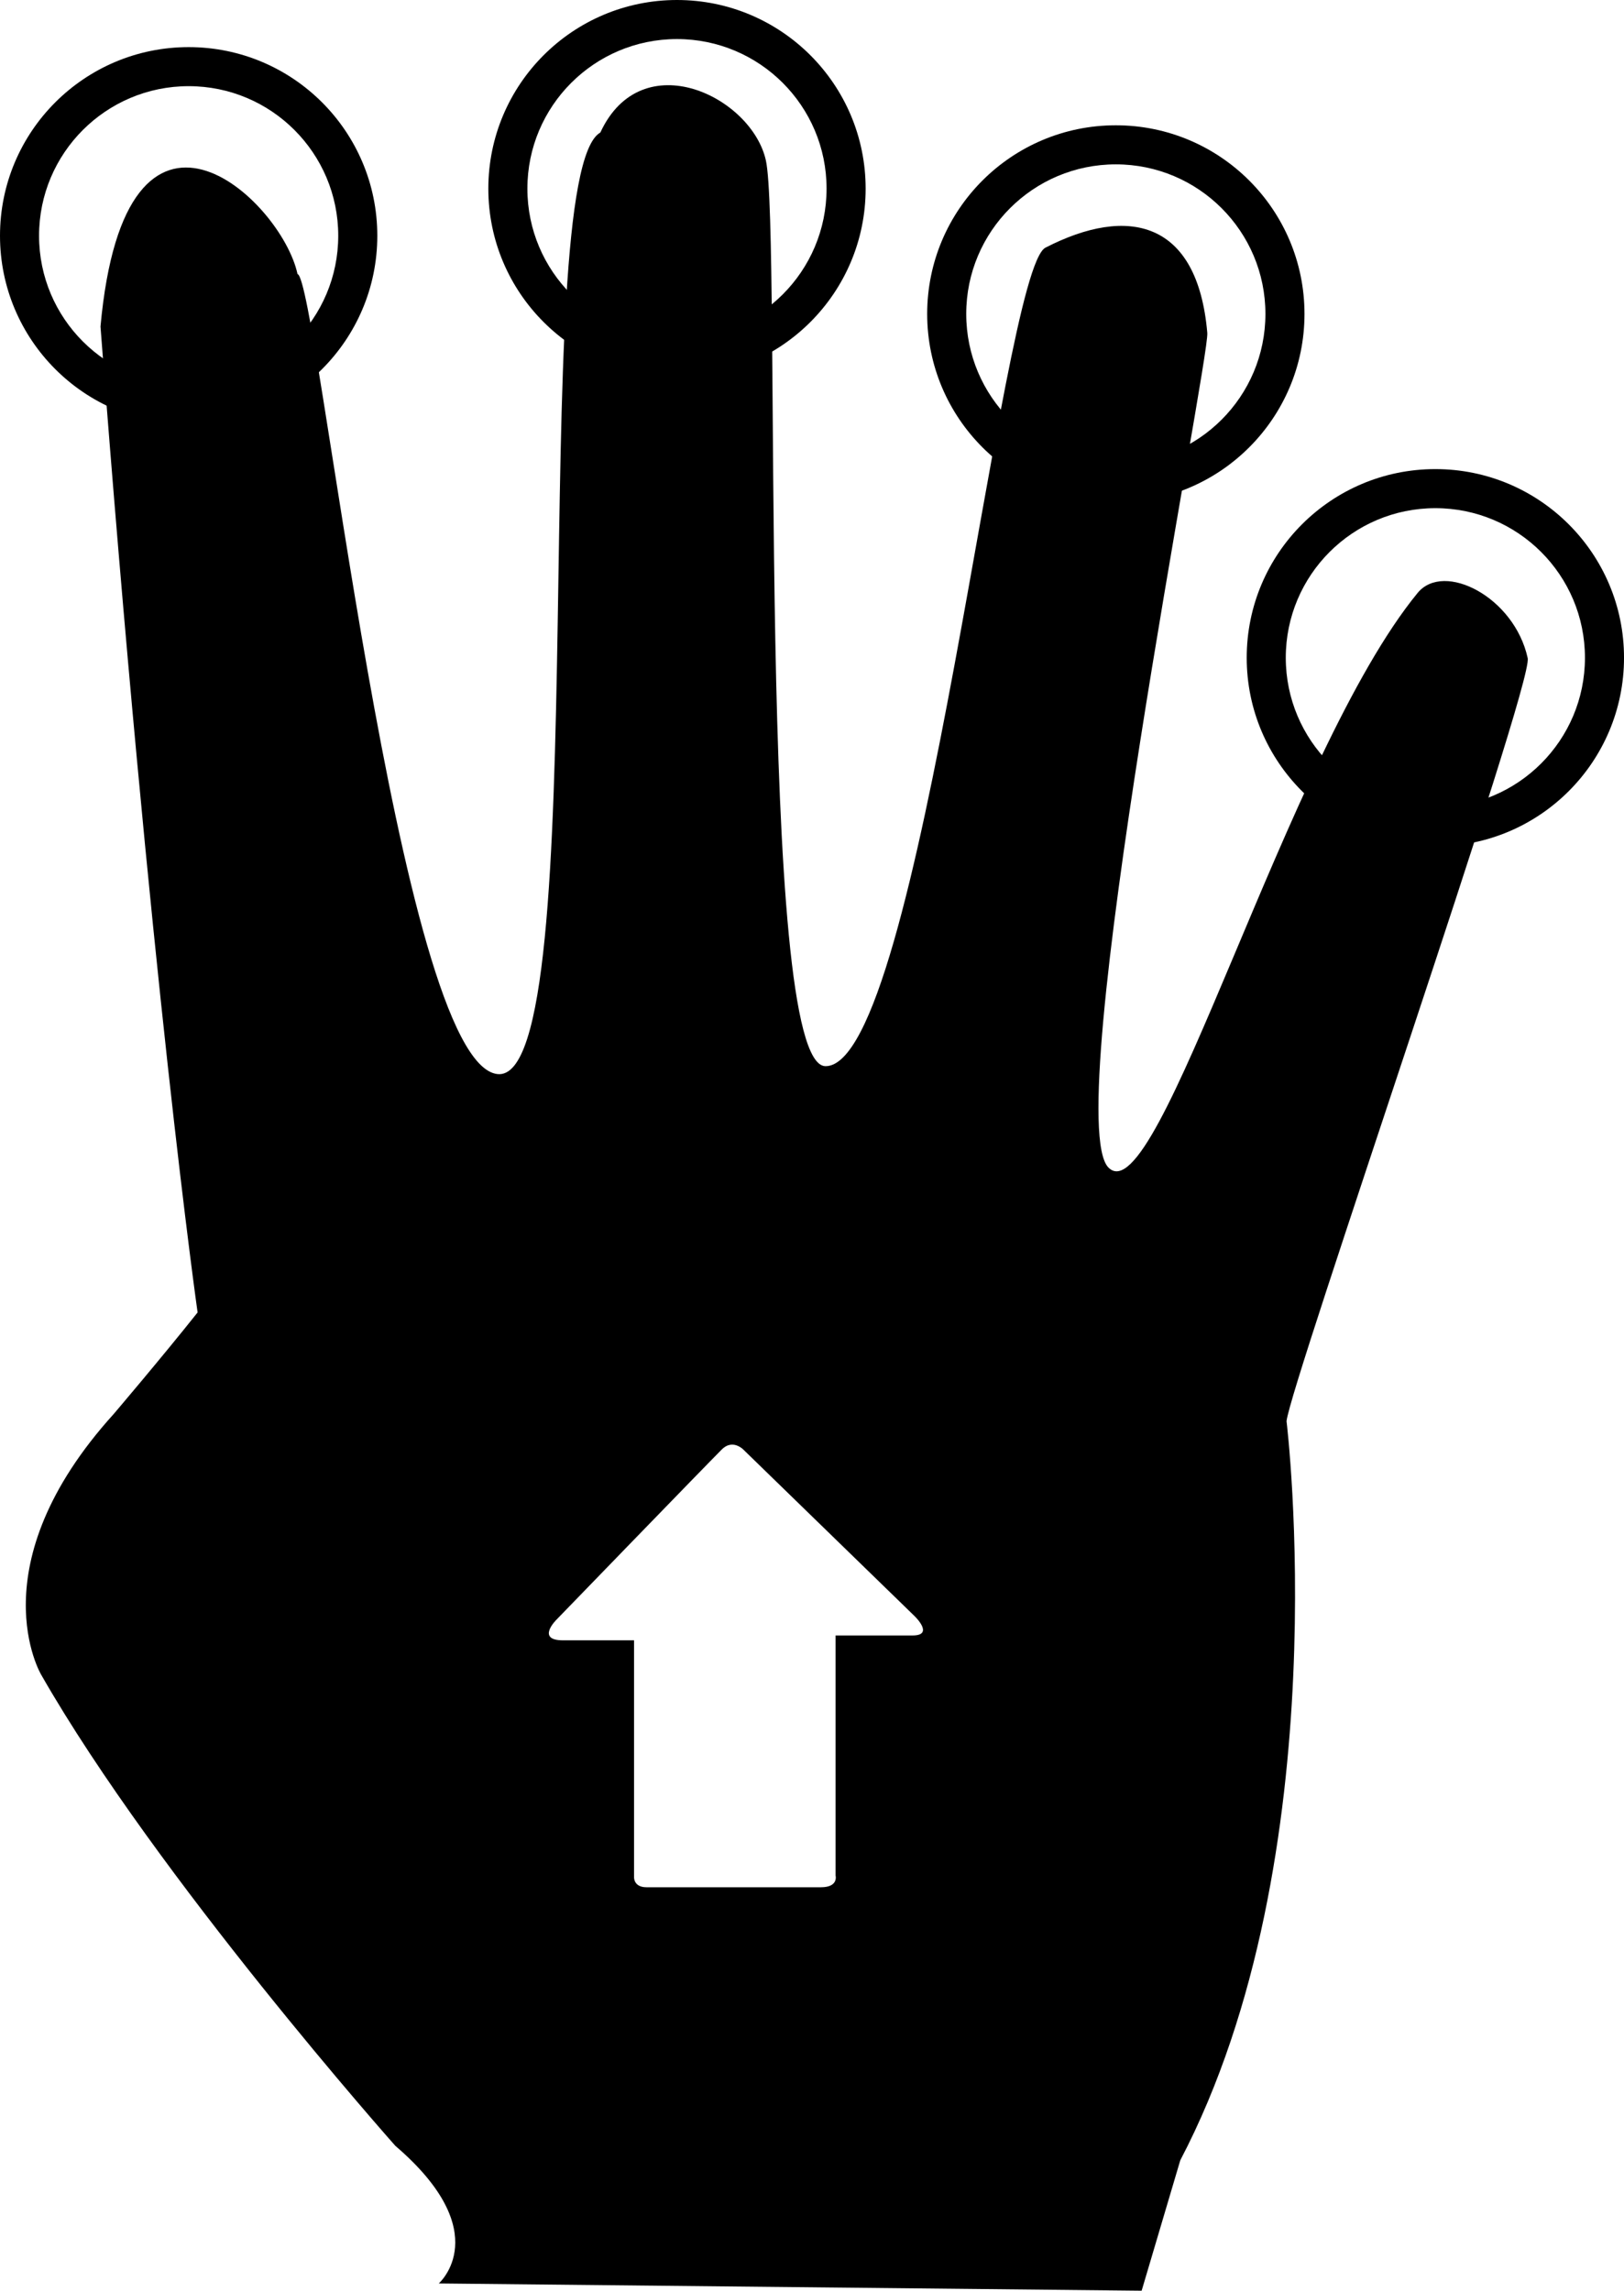
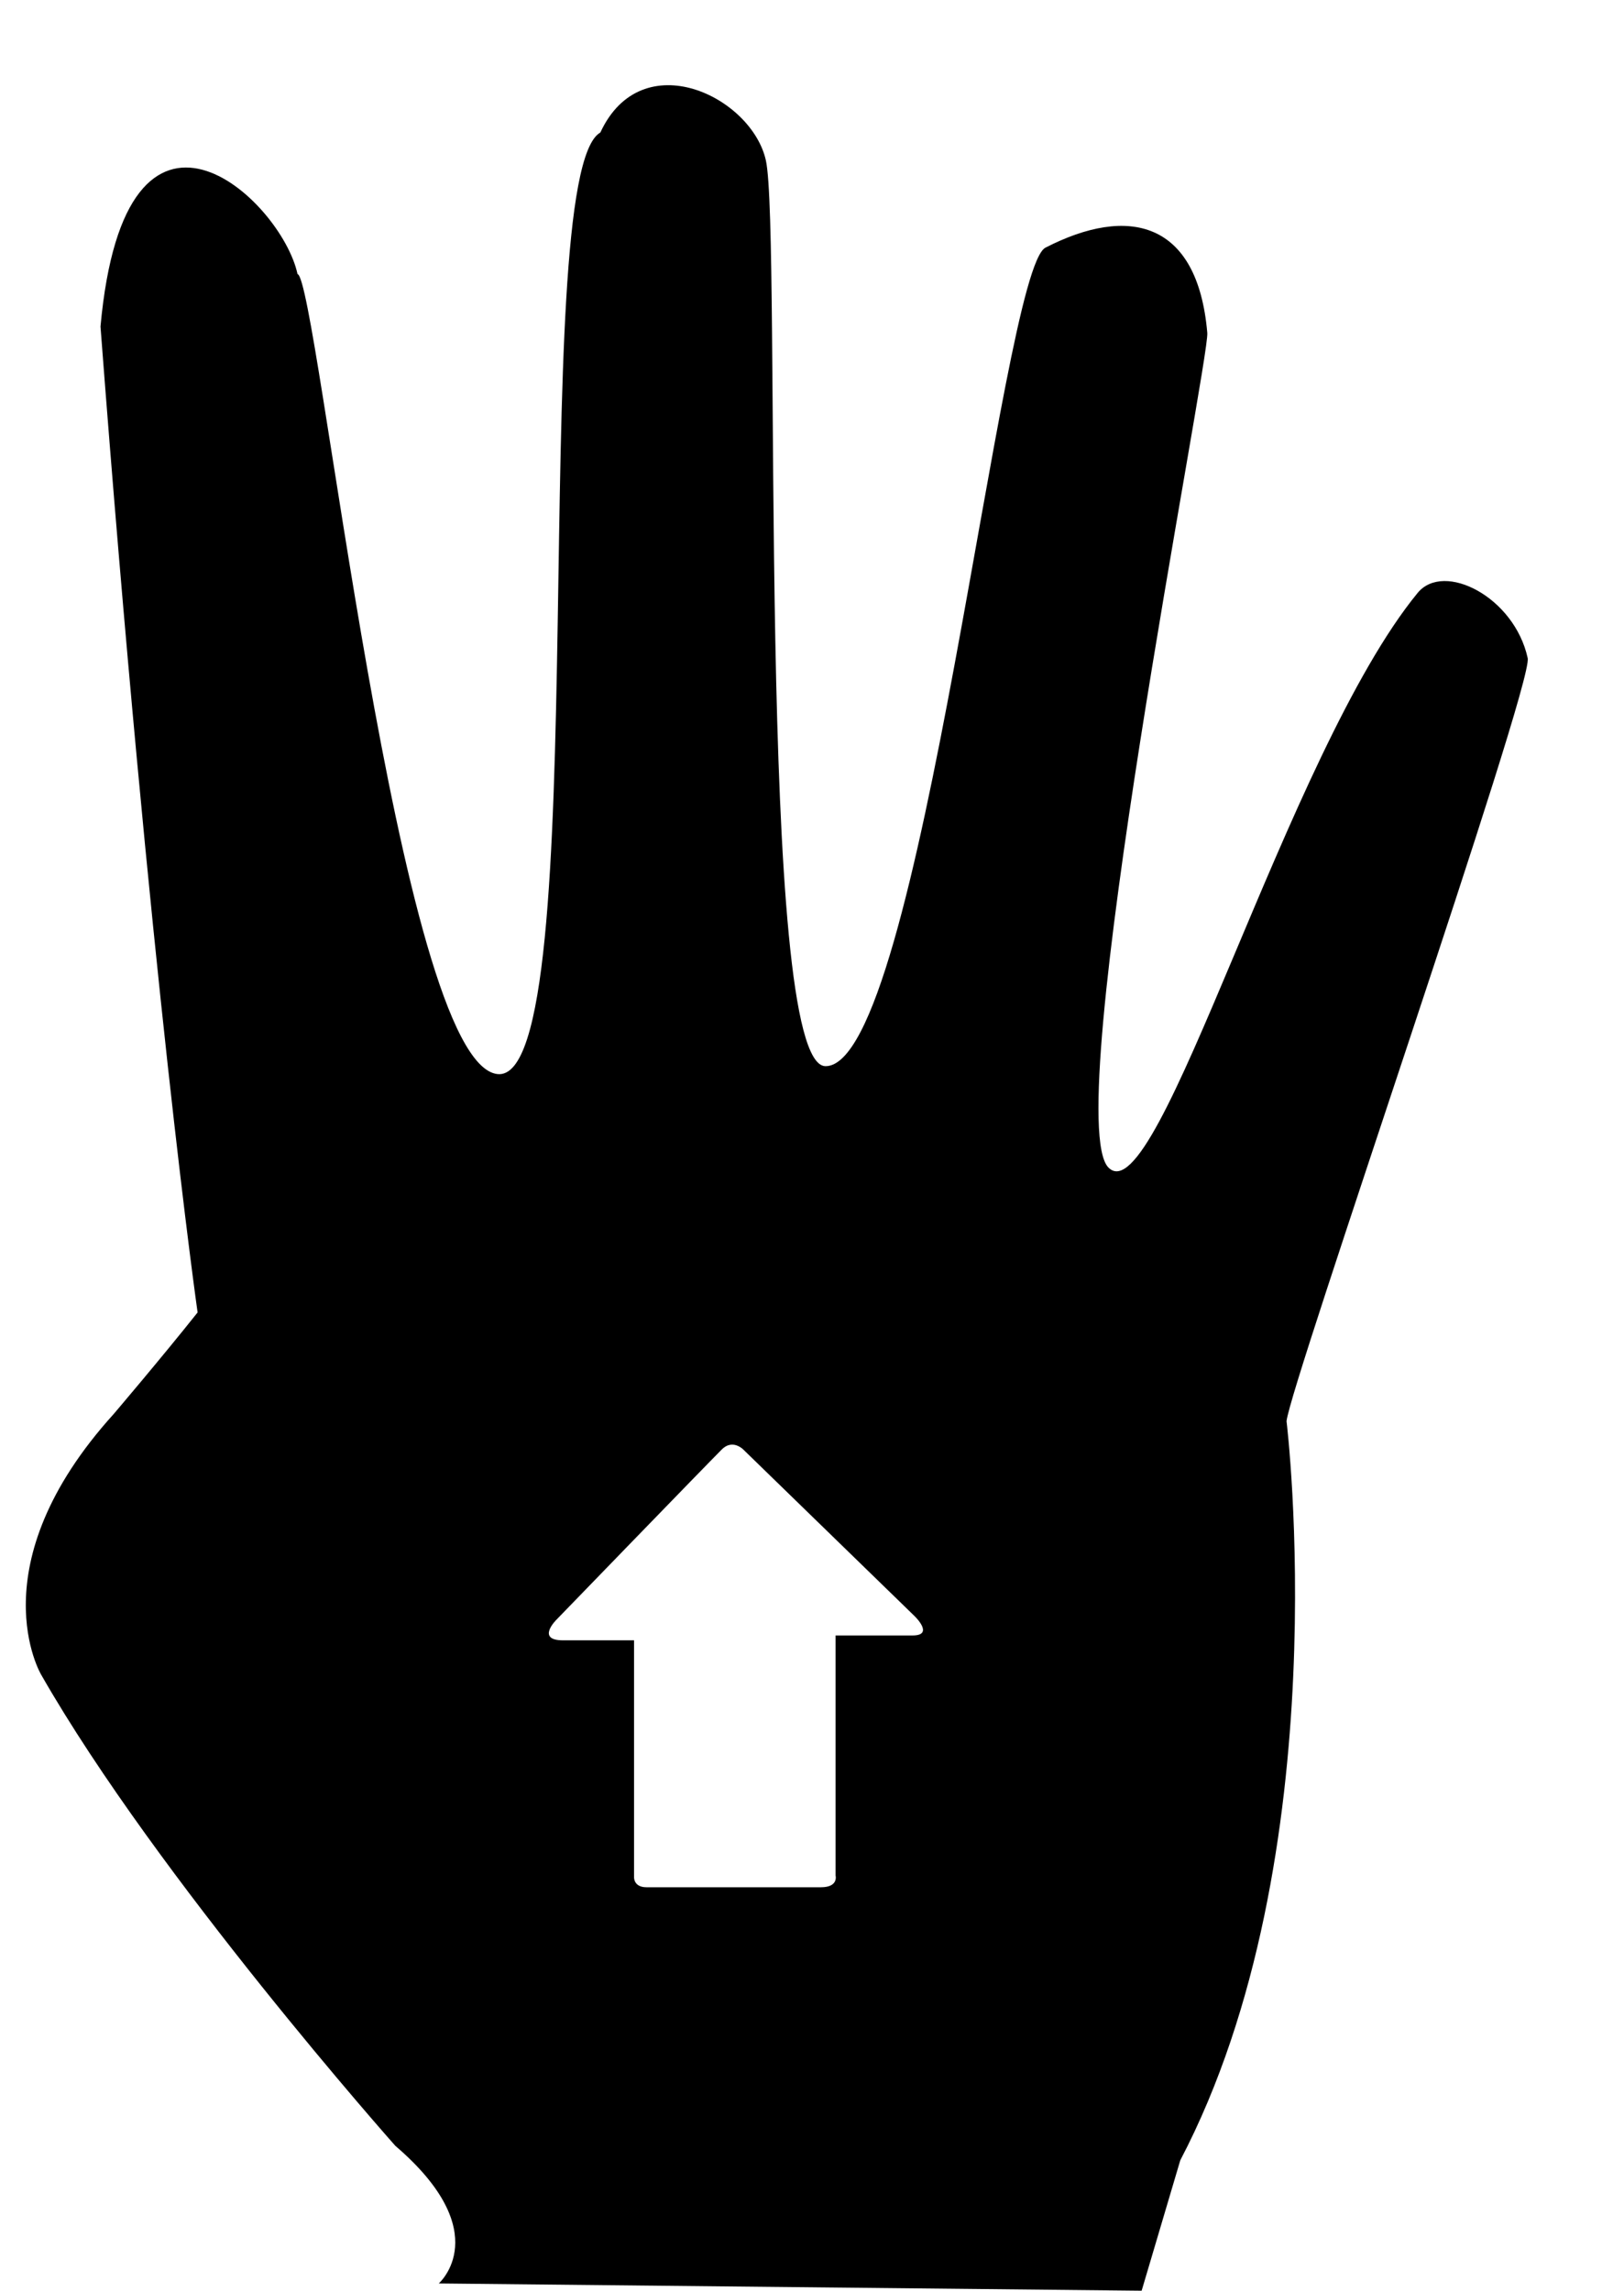
<svg xmlns="http://www.w3.org/2000/svg" version="1.1" id="Capa_1" x="0px" y="0px" width="98.092px" height="138.37px" viewBox="0 0 98.092 138.37" style="enable-background:new 0 0 98.092 138.37;" xml:space="preserve">
  <g>
    <path style="fill-rule:evenodd;clip-rule:evenodd;" d="M26.502,137.933c0,0,3.502-3.064-2.626-8.316   c0,0-14.382-16.194-21.385-28.448c0,0-3.939-6.566,4.377-15.757c0,0,2.878-3.38,5.067-6.133c0,0-2.864-20.054-5.865-59.554   c1.5-16.5,10.928-7.704,11.901-3.168c1.199,0.191,6.075,47.656,12.075,48.323s1.634-54.306,6.215-56.874   c2.507-5.41,9.147-2.162,9.999,1.684c0.963,4.349-0.645,54.713,3.605,54.713c5.75,0,10.573-48.049,13.282-49.443   c4.977-2.561,9.189-1.654,9.775,5.15c0.141,1.629-8.967,47.42-5.967,50.42s10.781-25.104,18.674-34.716   c1.582-1.925,5.842,0.247,6.646,3.94c0.352,1.612-14.361,43.906-14.566,46.095c0,0,3.211,26.261-6.418,44.643l-2.334,7.879   L26.502,137.933z M33.603,97.846c0,0,9.015-9.312,9.991-10.287c0.71-0.711,1.384,0.08,1.384,0.08l10.248,9.967   c0,0,1.251,1.184-0.109,1.184c-1.359,0-4.646,0-4.646,0s0,0.799,0,2.023c0,3.508,0,9.887,0,12.482c0,0,0.188,0.705-0.885,0.705   s-9.774,0-10.538,0c-0.768,0-0.75-0.59-0.75-0.59c0-2.523,0-9.122,0-12.51c0-1.098,0-1.816,0-1.816s-2.635,0-4.289,0   C32.354,99.084,33.603,97.846,33.603,97.846z" />
-     <path style="fill-rule:evenodd;clip-rule:evenodd;" d="M11.395,2.846C5.102,2.846,0,7.947,0,14.24s5.102,11.395,11.395,11.395   c6.293,0,11.395-5.102,11.395-11.395S17.688,2.846,11.395,2.846z M11.395,23.275c-4.99,0-9.036-4.046-9.036-9.035   c0-4.99,4.046-9.035,9.036-9.035c4.989,0,9.035,4.045,9.035,9.035C20.43,19.229,16.384,23.275,11.395,23.275z" />
-     <path style="fill-rule:evenodd;clip-rule:evenodd;" d="M40.891,0c-6.293,0-11.395,5.102-11.395,11.395s5.102,11.395,11.395,11.395   c6.293,0,11.395-5.102,11.395-11.395S47.184,0,40.891,0z M40.891,20.43c-4.99,0-9.036-4.046-9.036-9.035   c0-4.99,4.046-9.035,9.036-9.035c4.989,0,9.035,4.045,9.035,9.035C49.926,16.384,45.88,20.43,40.891,20.43z" />
-     <path style="fill-rule:evenodd;clip-rule:evenodd;" d="M67.398,7.568c-6.294,0-11.395,5.102-11.395,11.395   s5.101,11.395,11.395,11.395c6.293,0,11.395-5.102,11.395-11.395S73.691,7.568,67.398,7.568z M67.398,27.998   c-4.989,0-9.036-4.046-9.036-9.035c0-4.99,4.047-9.035,9.036-9.035s9.035,4.045,9.035,9.035   C76.433,23.952,72.387,27.998,67.398,27.998z" />
-     <path style="fill-rule:evenodd;clip-rule:evenodd;" d="M86.698,28.336c-6.293,0-11.395,5.102-11.395,11.395   s5.102,11.395,11.395,11.395s11.395-5.102,11.395-11.395S92.991,28.336,86.698,28.336z M86.698,48.766   c-4.99,0-9.035-4.046-9.035-9.035c0-4.99,4.045-9.035,9.035-9.035c4.989,0,9.035,4.045,9.035,9.035   C95.733,44.72,91.687,48.766,86.698,48.766z" />
  </g>
  <g>
</g>
  <g>
</g>
  <g>
</g>
  <g>
</g>
  <g>
</g>
  <g>
</g>
  <g>
</g>
  <g>
</g>
  <g>
</g>
  <g>
</g>
  <g>
</g>
  <g>
</g>
  <g>
</g>
  <g>
</g>
  <g>
</g>
</svg>